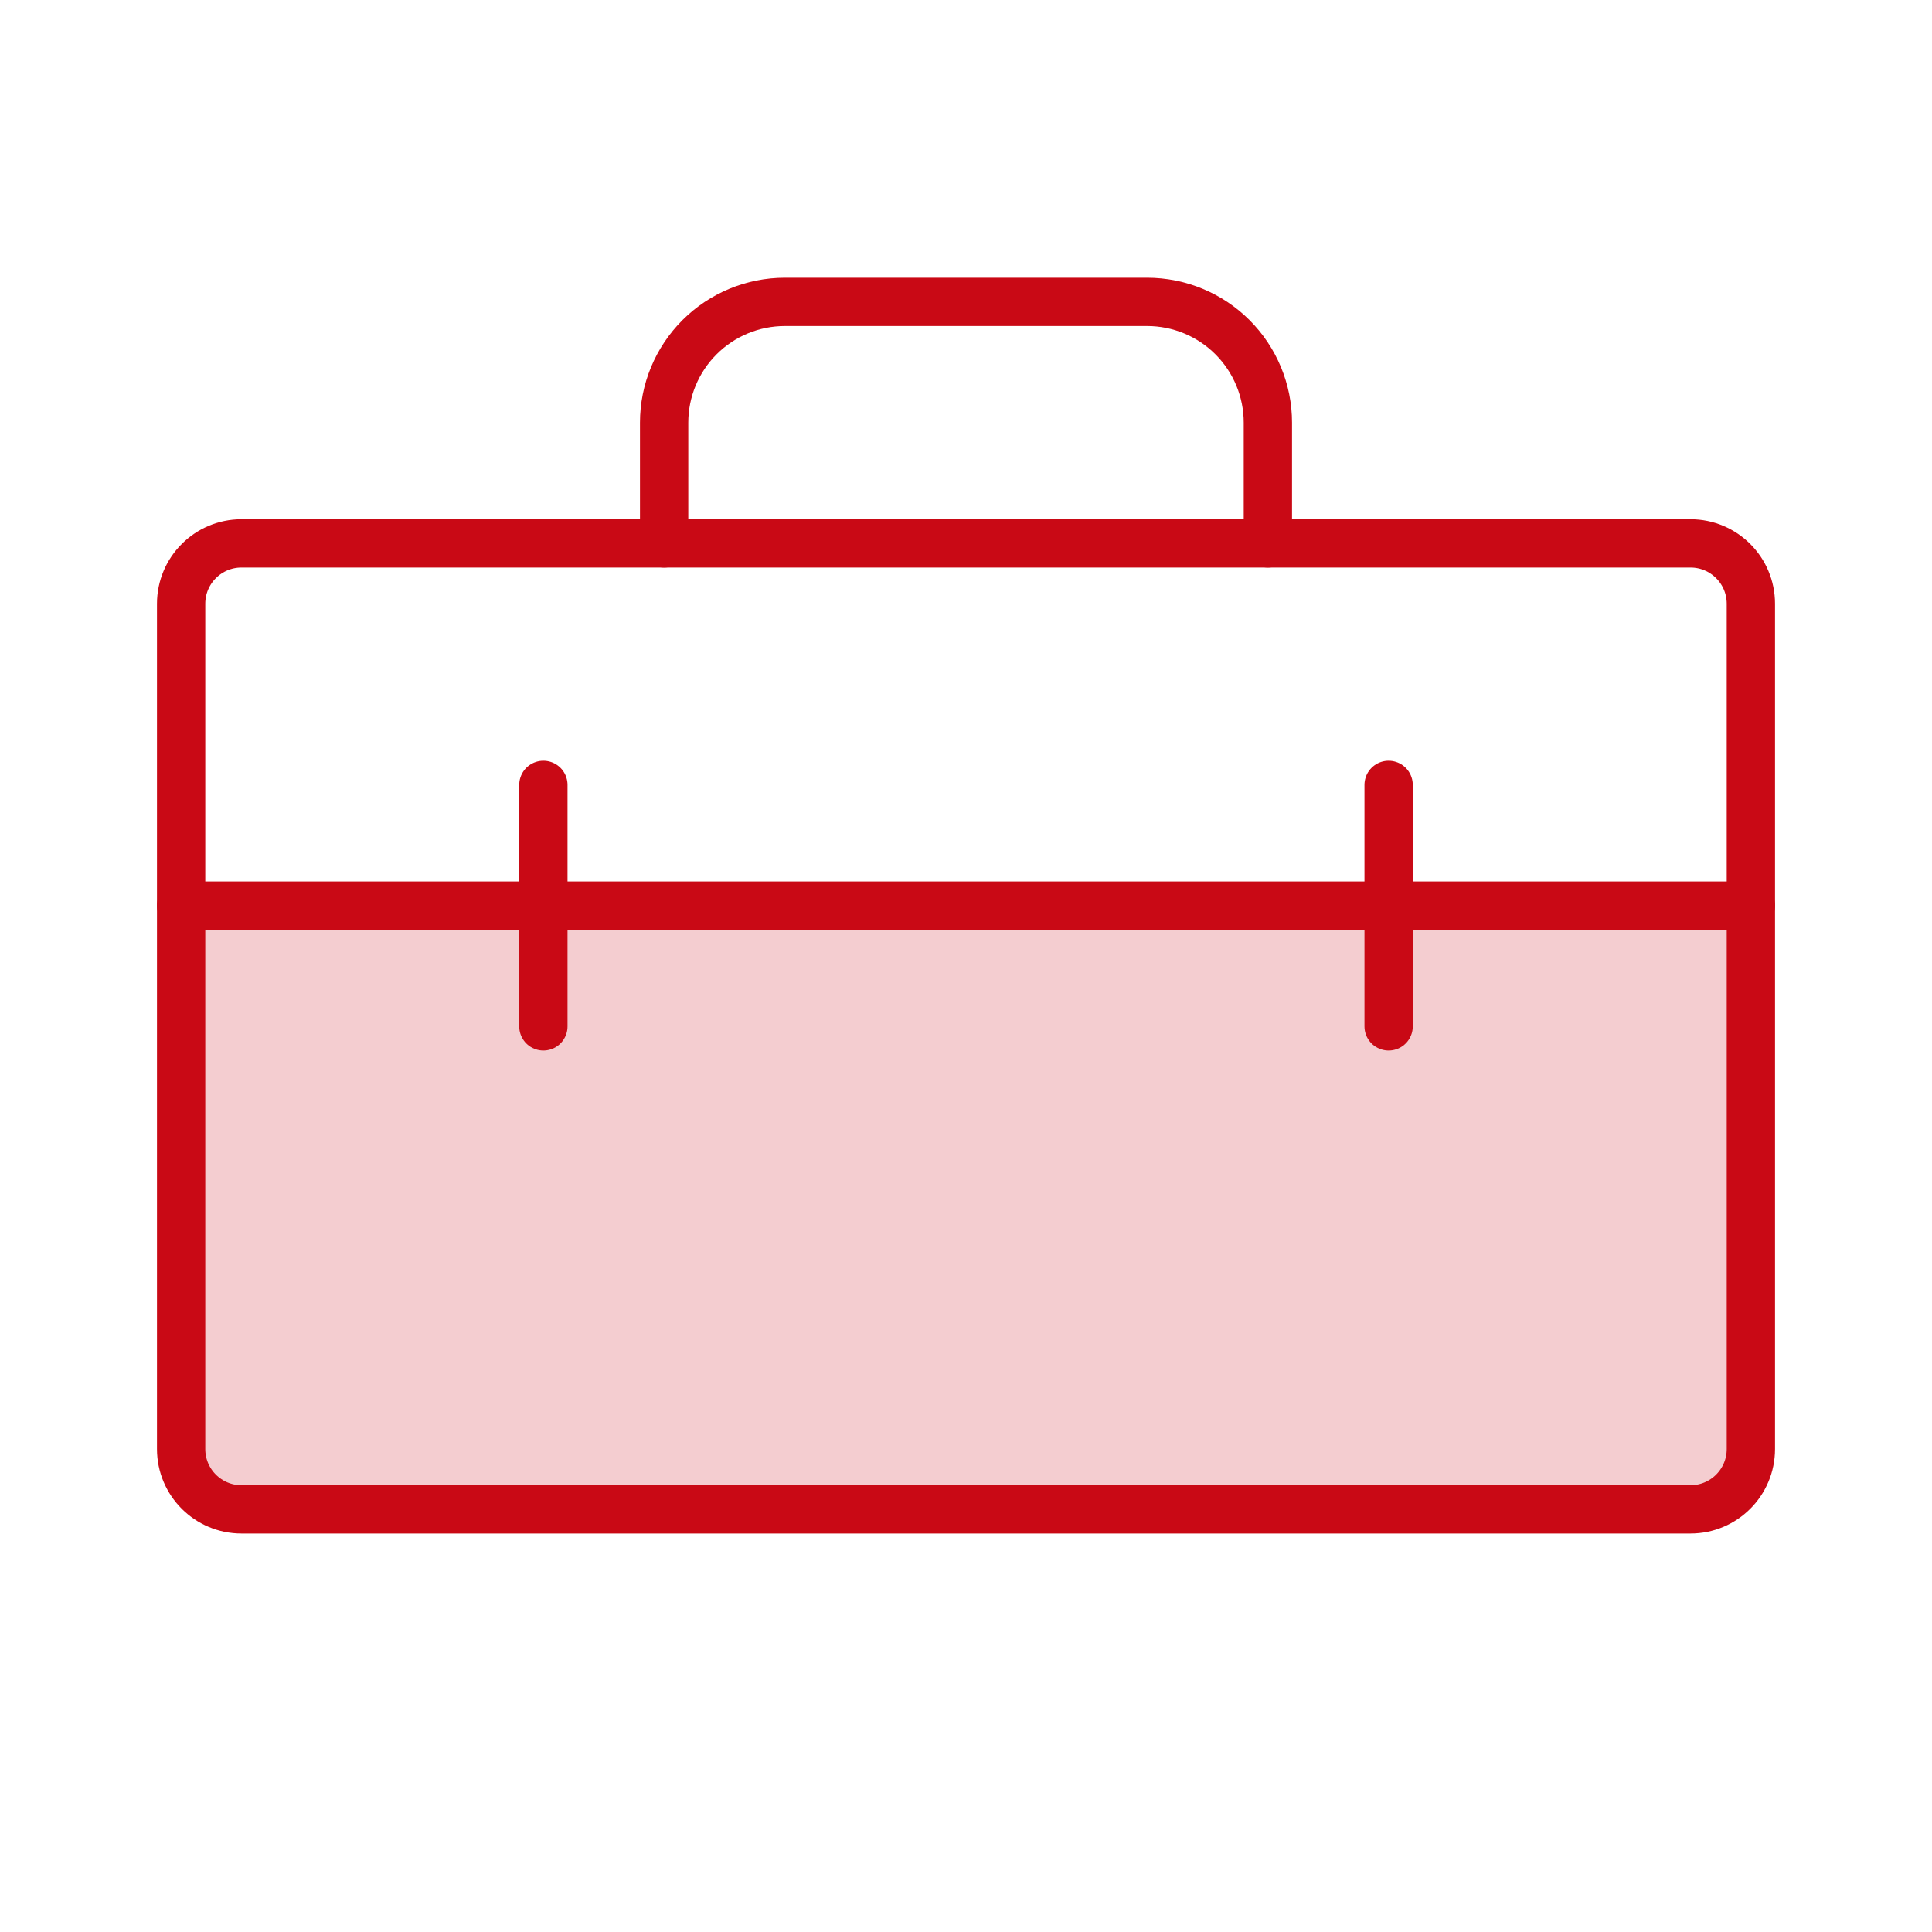
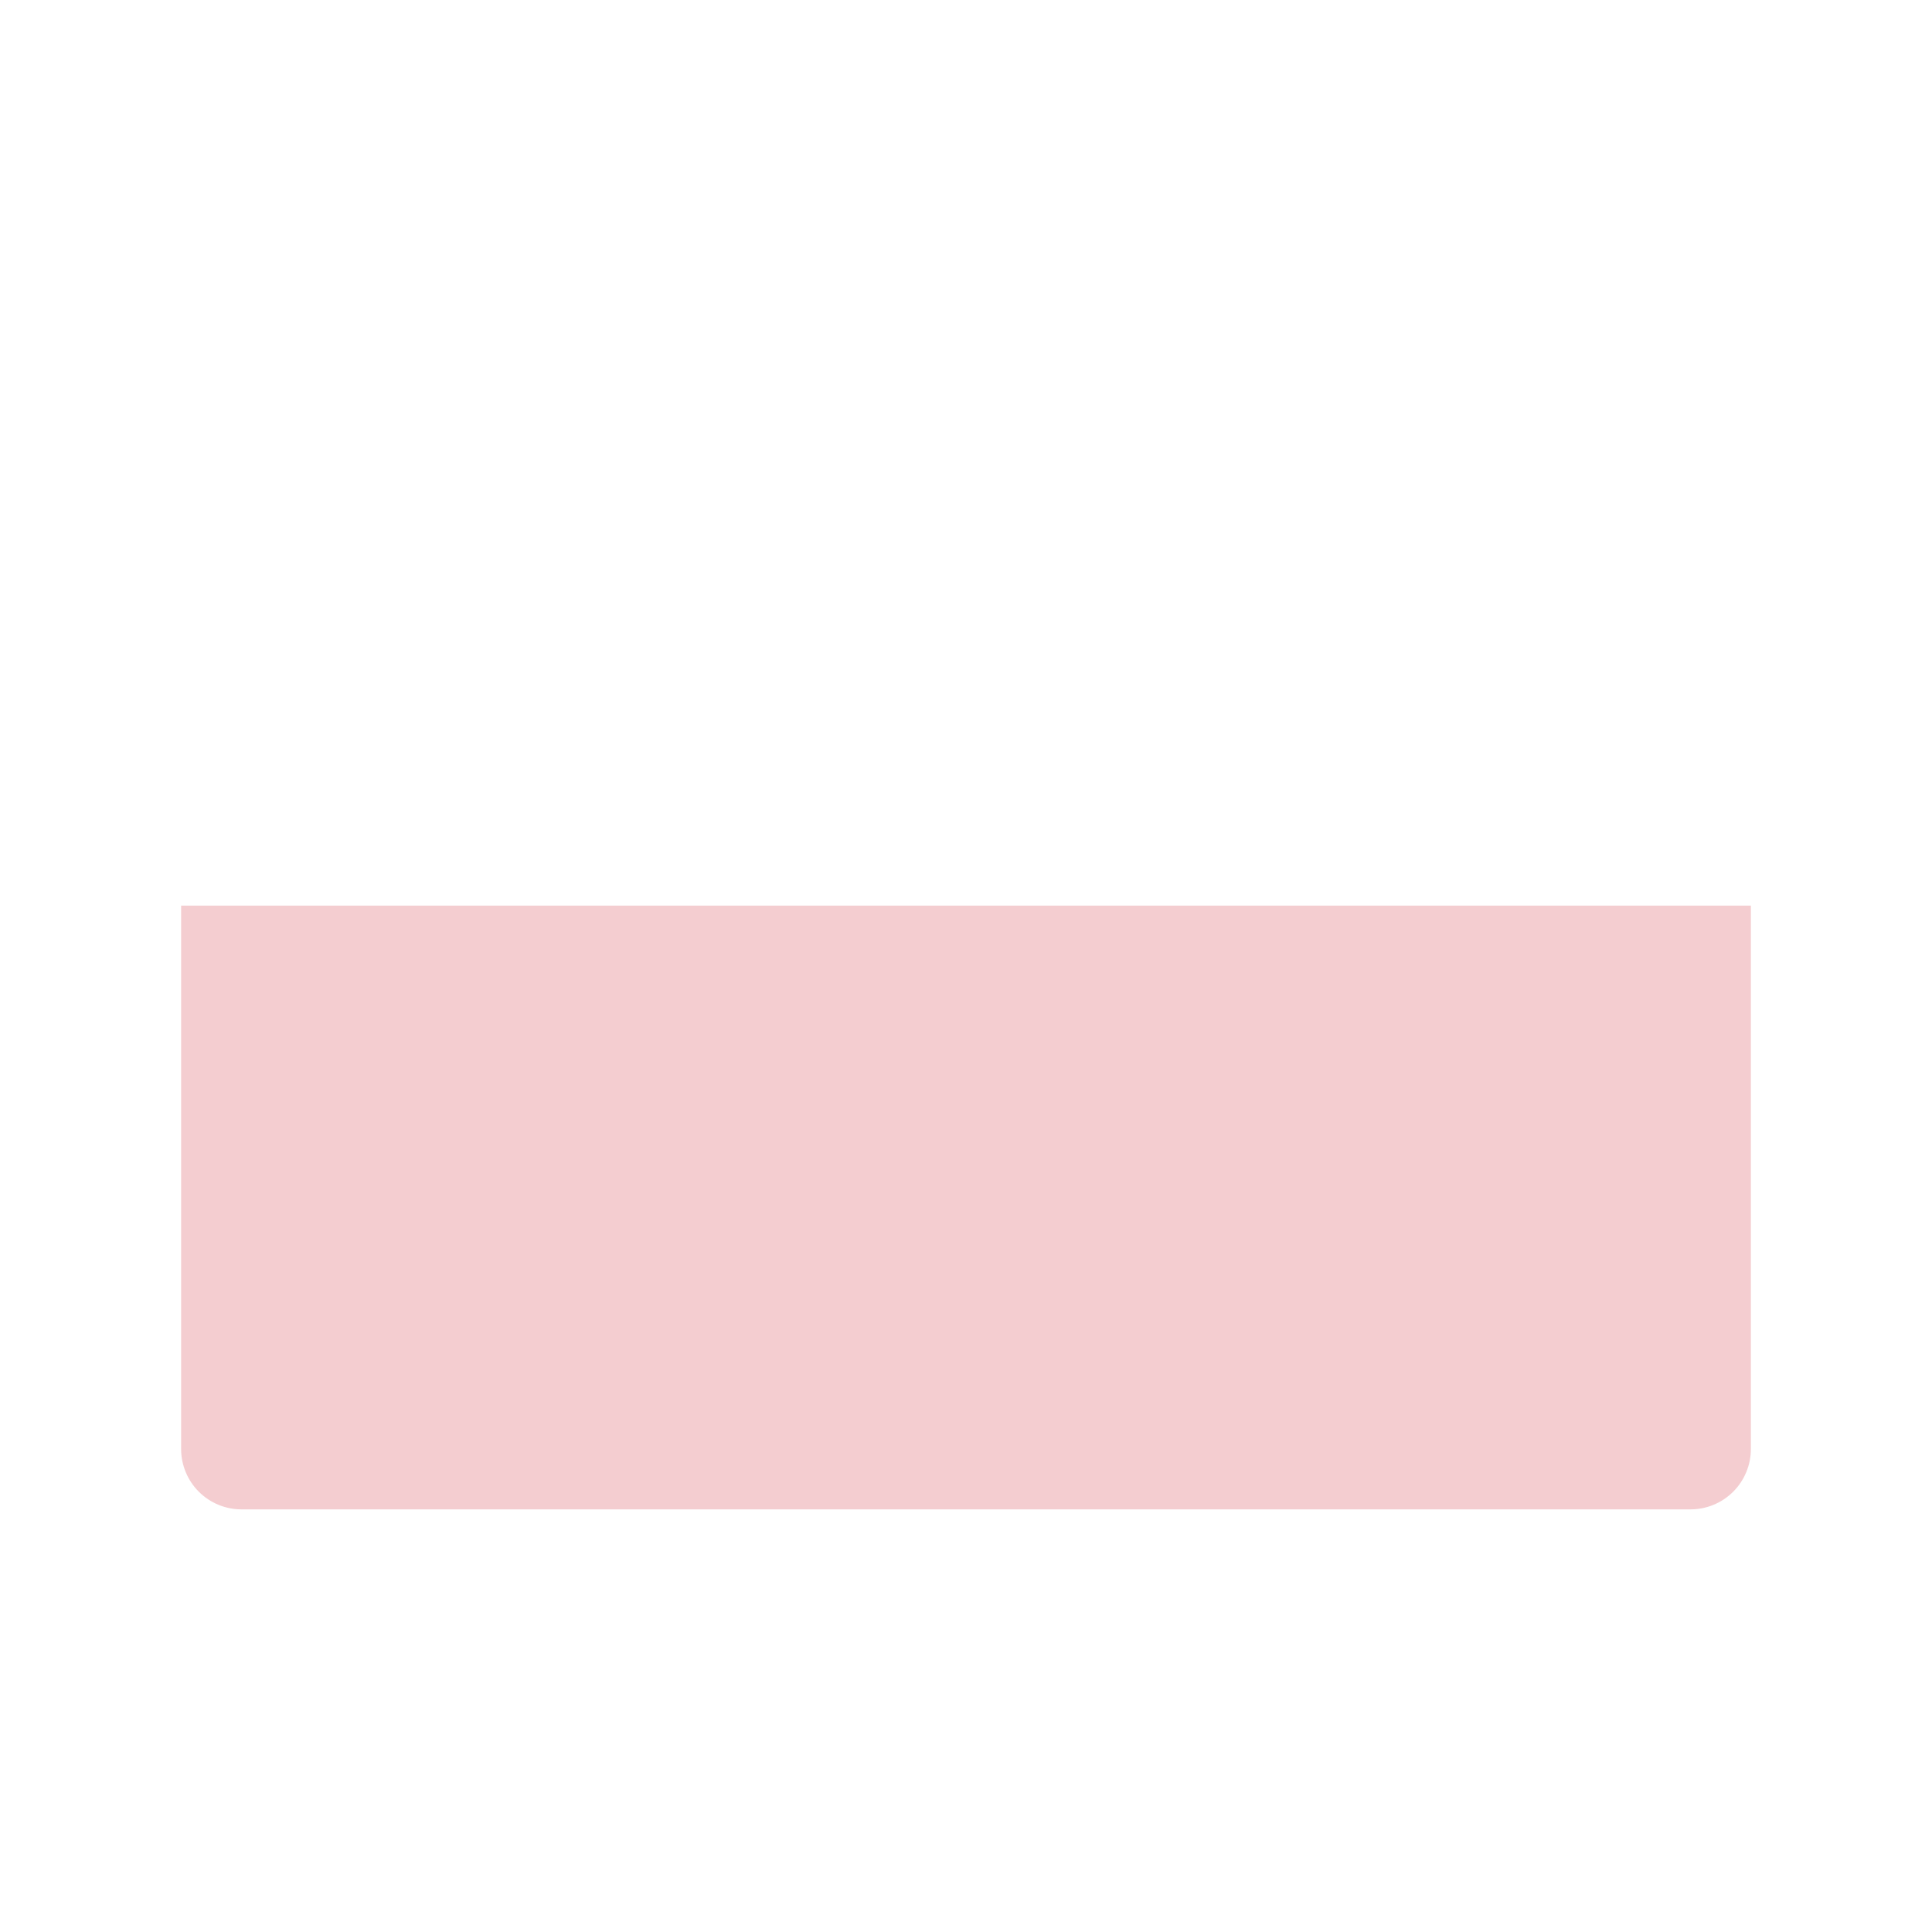
<svg xmlns="http://www.w3.org/2000/svg" width="80" height="80" viewBox="0 0 80 80" fill="none">
  <path opacity="0.2" d="M7.5 37.5H72.5V60C72.5 60.663 72.237 61.299 71.768 61.768C71.299 62.237 70.663 62.5 70 62.5H10C9.337 62.5 8.701 62.237 8.232 61.768C7.763 61.299 7.5 60.663 7.5 60V37.5Z" fill="#C90915" />
-   <path d="M70 22.5H10C8.619 22.5 7.5 23.619 7.5 25V60C7.5 61.381 8.619 62.5 10 62.5H70C71.381 62.5 72.5 61.381 72.5 60V25C72.5 23.619 71.381 22.5 70 22.5Z" stroke="#C90915" stroke-width="2" stroke-linecap="round" stroke-linejoin="round" />
-   <path d="M7.5 37.5H72.5" stroke="#C90915" stroke-width="2" stroke-linecap="round" stroke-linejoin="round" />
-   <path d="M22.5 32.5V42.5" stroke="#C90915" stroke-width="2" stroke-linecap="round" stroke-linejoin="round" />
-   <path d="M57.5 32.5V42.5" stroke="#C90915" stroke-width="2" stroke-linecap="round" stroke-linejoin="round" />
-   <path d="M52.5 22.5V17.5C52.5 16.174 51.973 14.902 51.035 13.964C50.098 13.027 48.826 12.5 47.5 12.5H32.5C31.174 12.5 29.902 13.027 28.965 13.964C28.027 14.902 27.5 16.174 27.5 17.5V22.5" stroke="#C90915" stroke-width="2" stroke-linecap="round" stroke-linejoin="round" />
</svg>